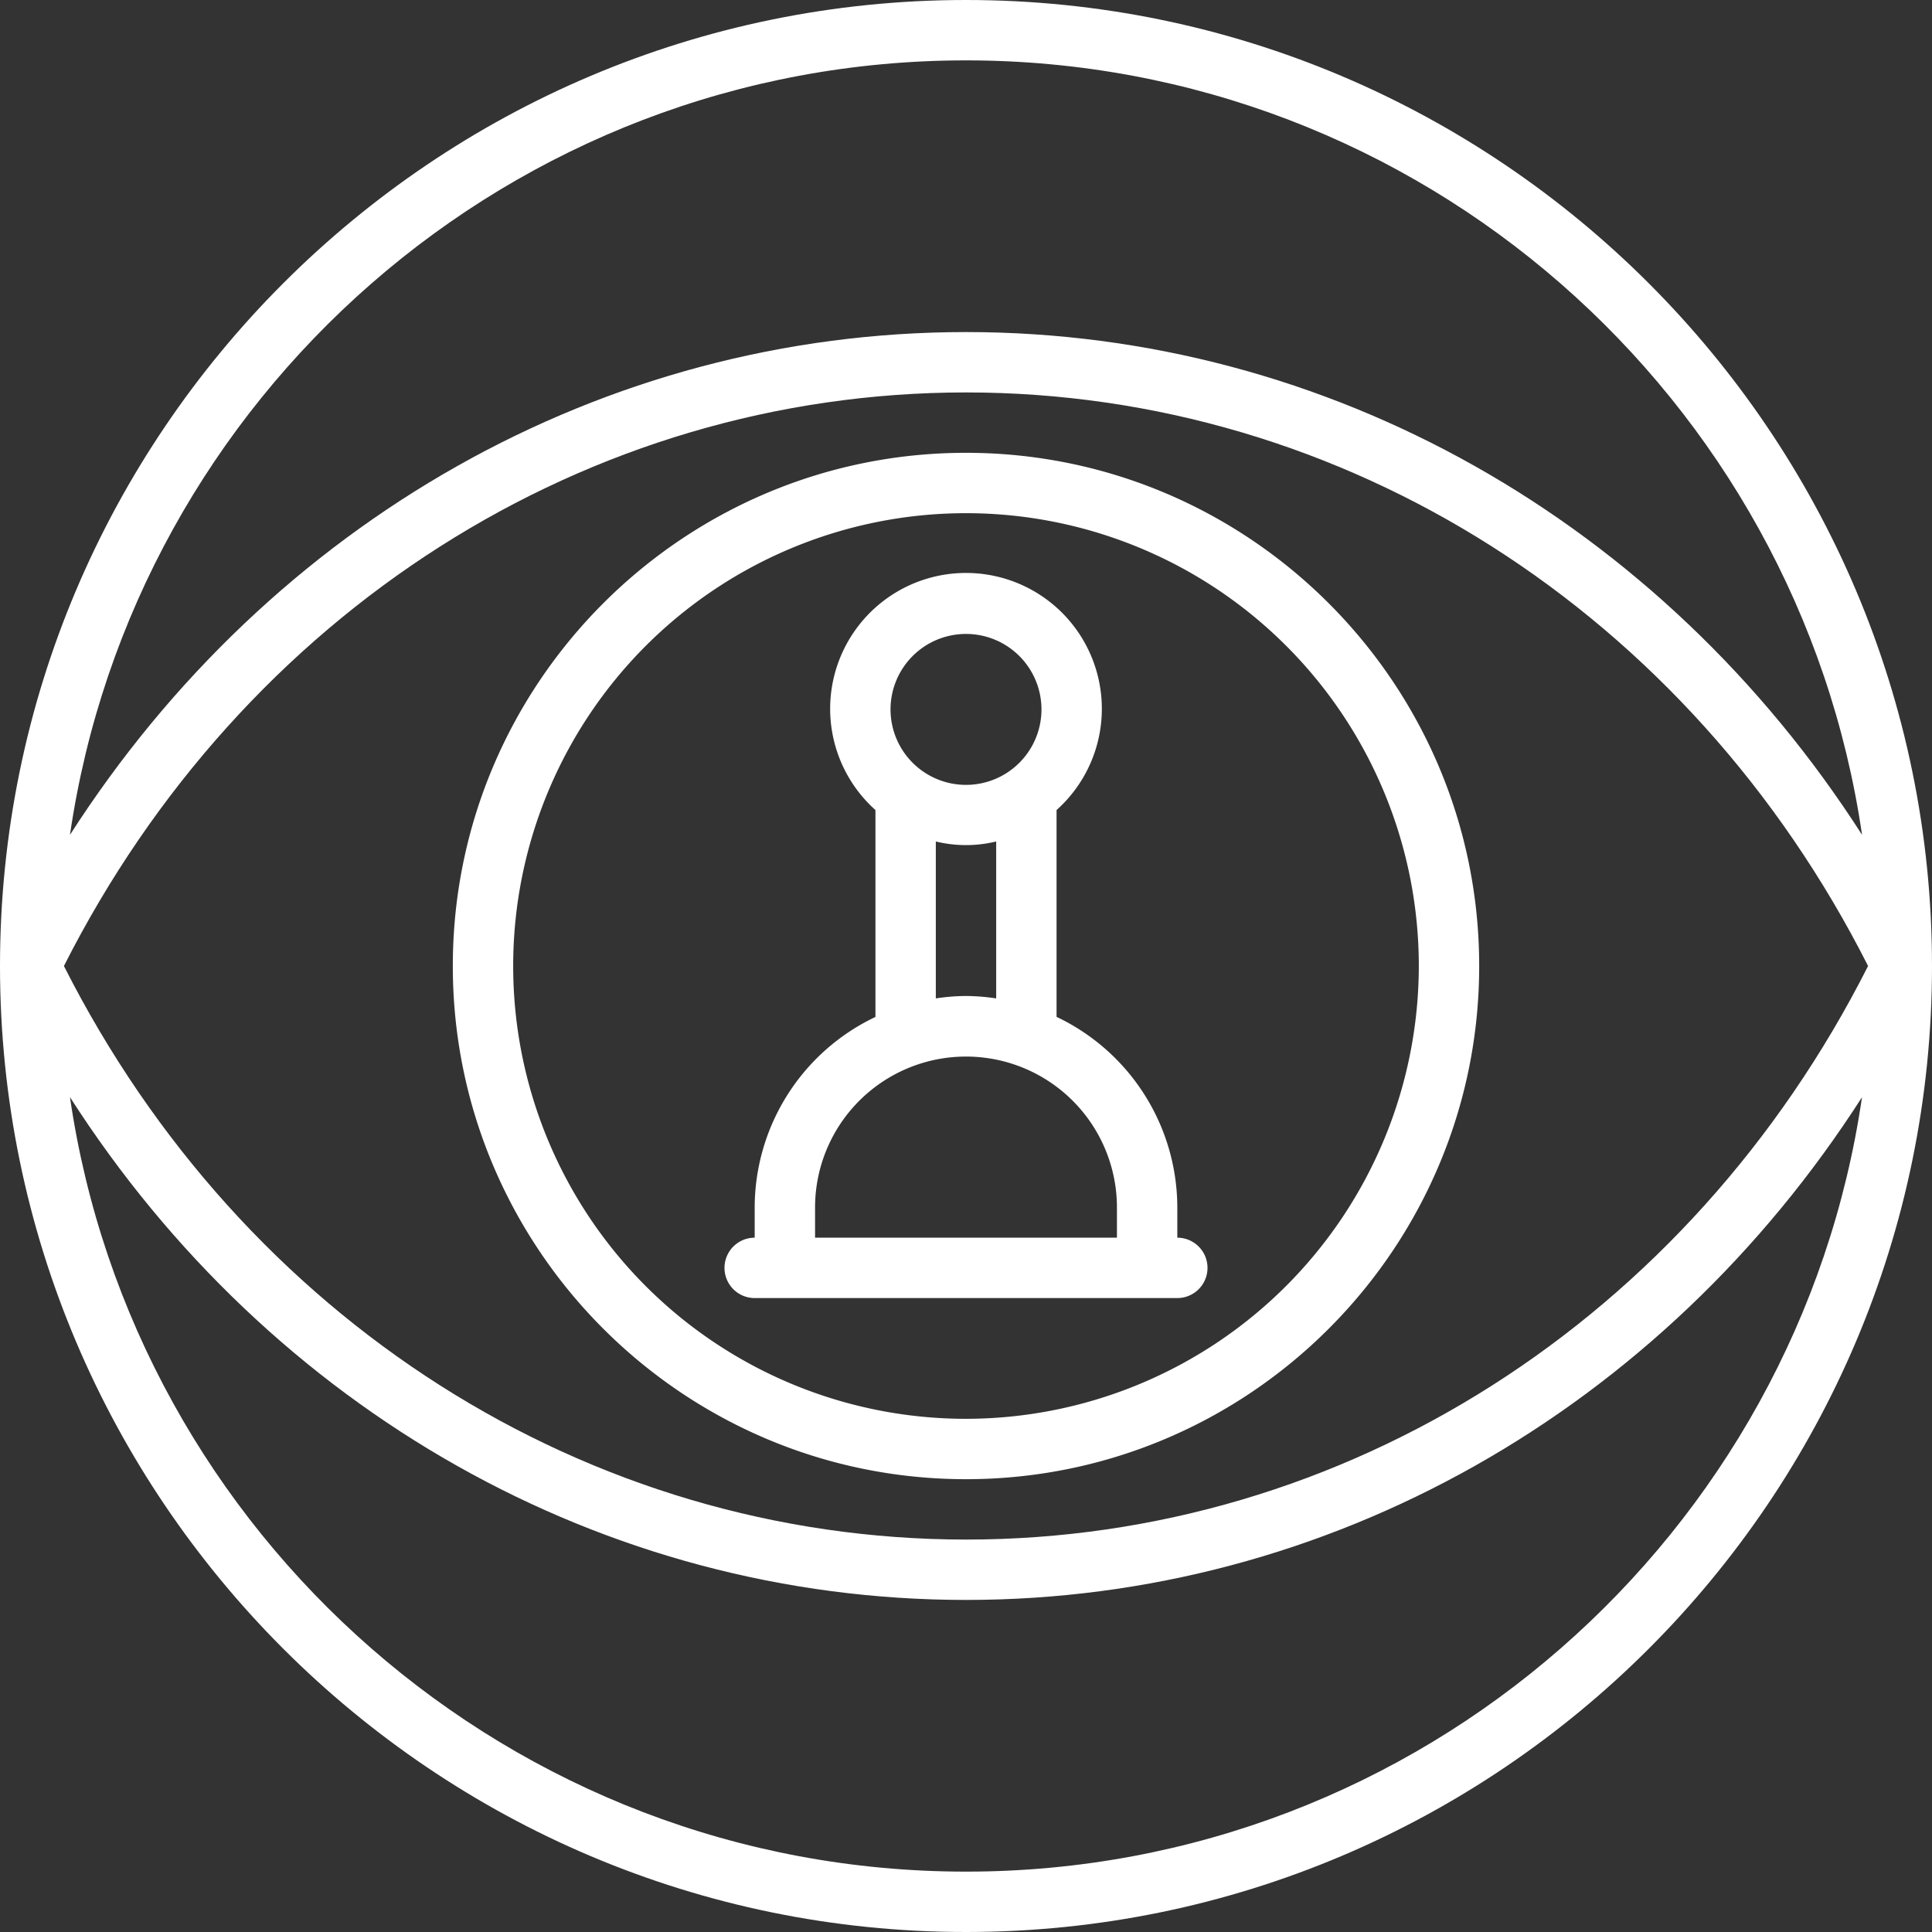
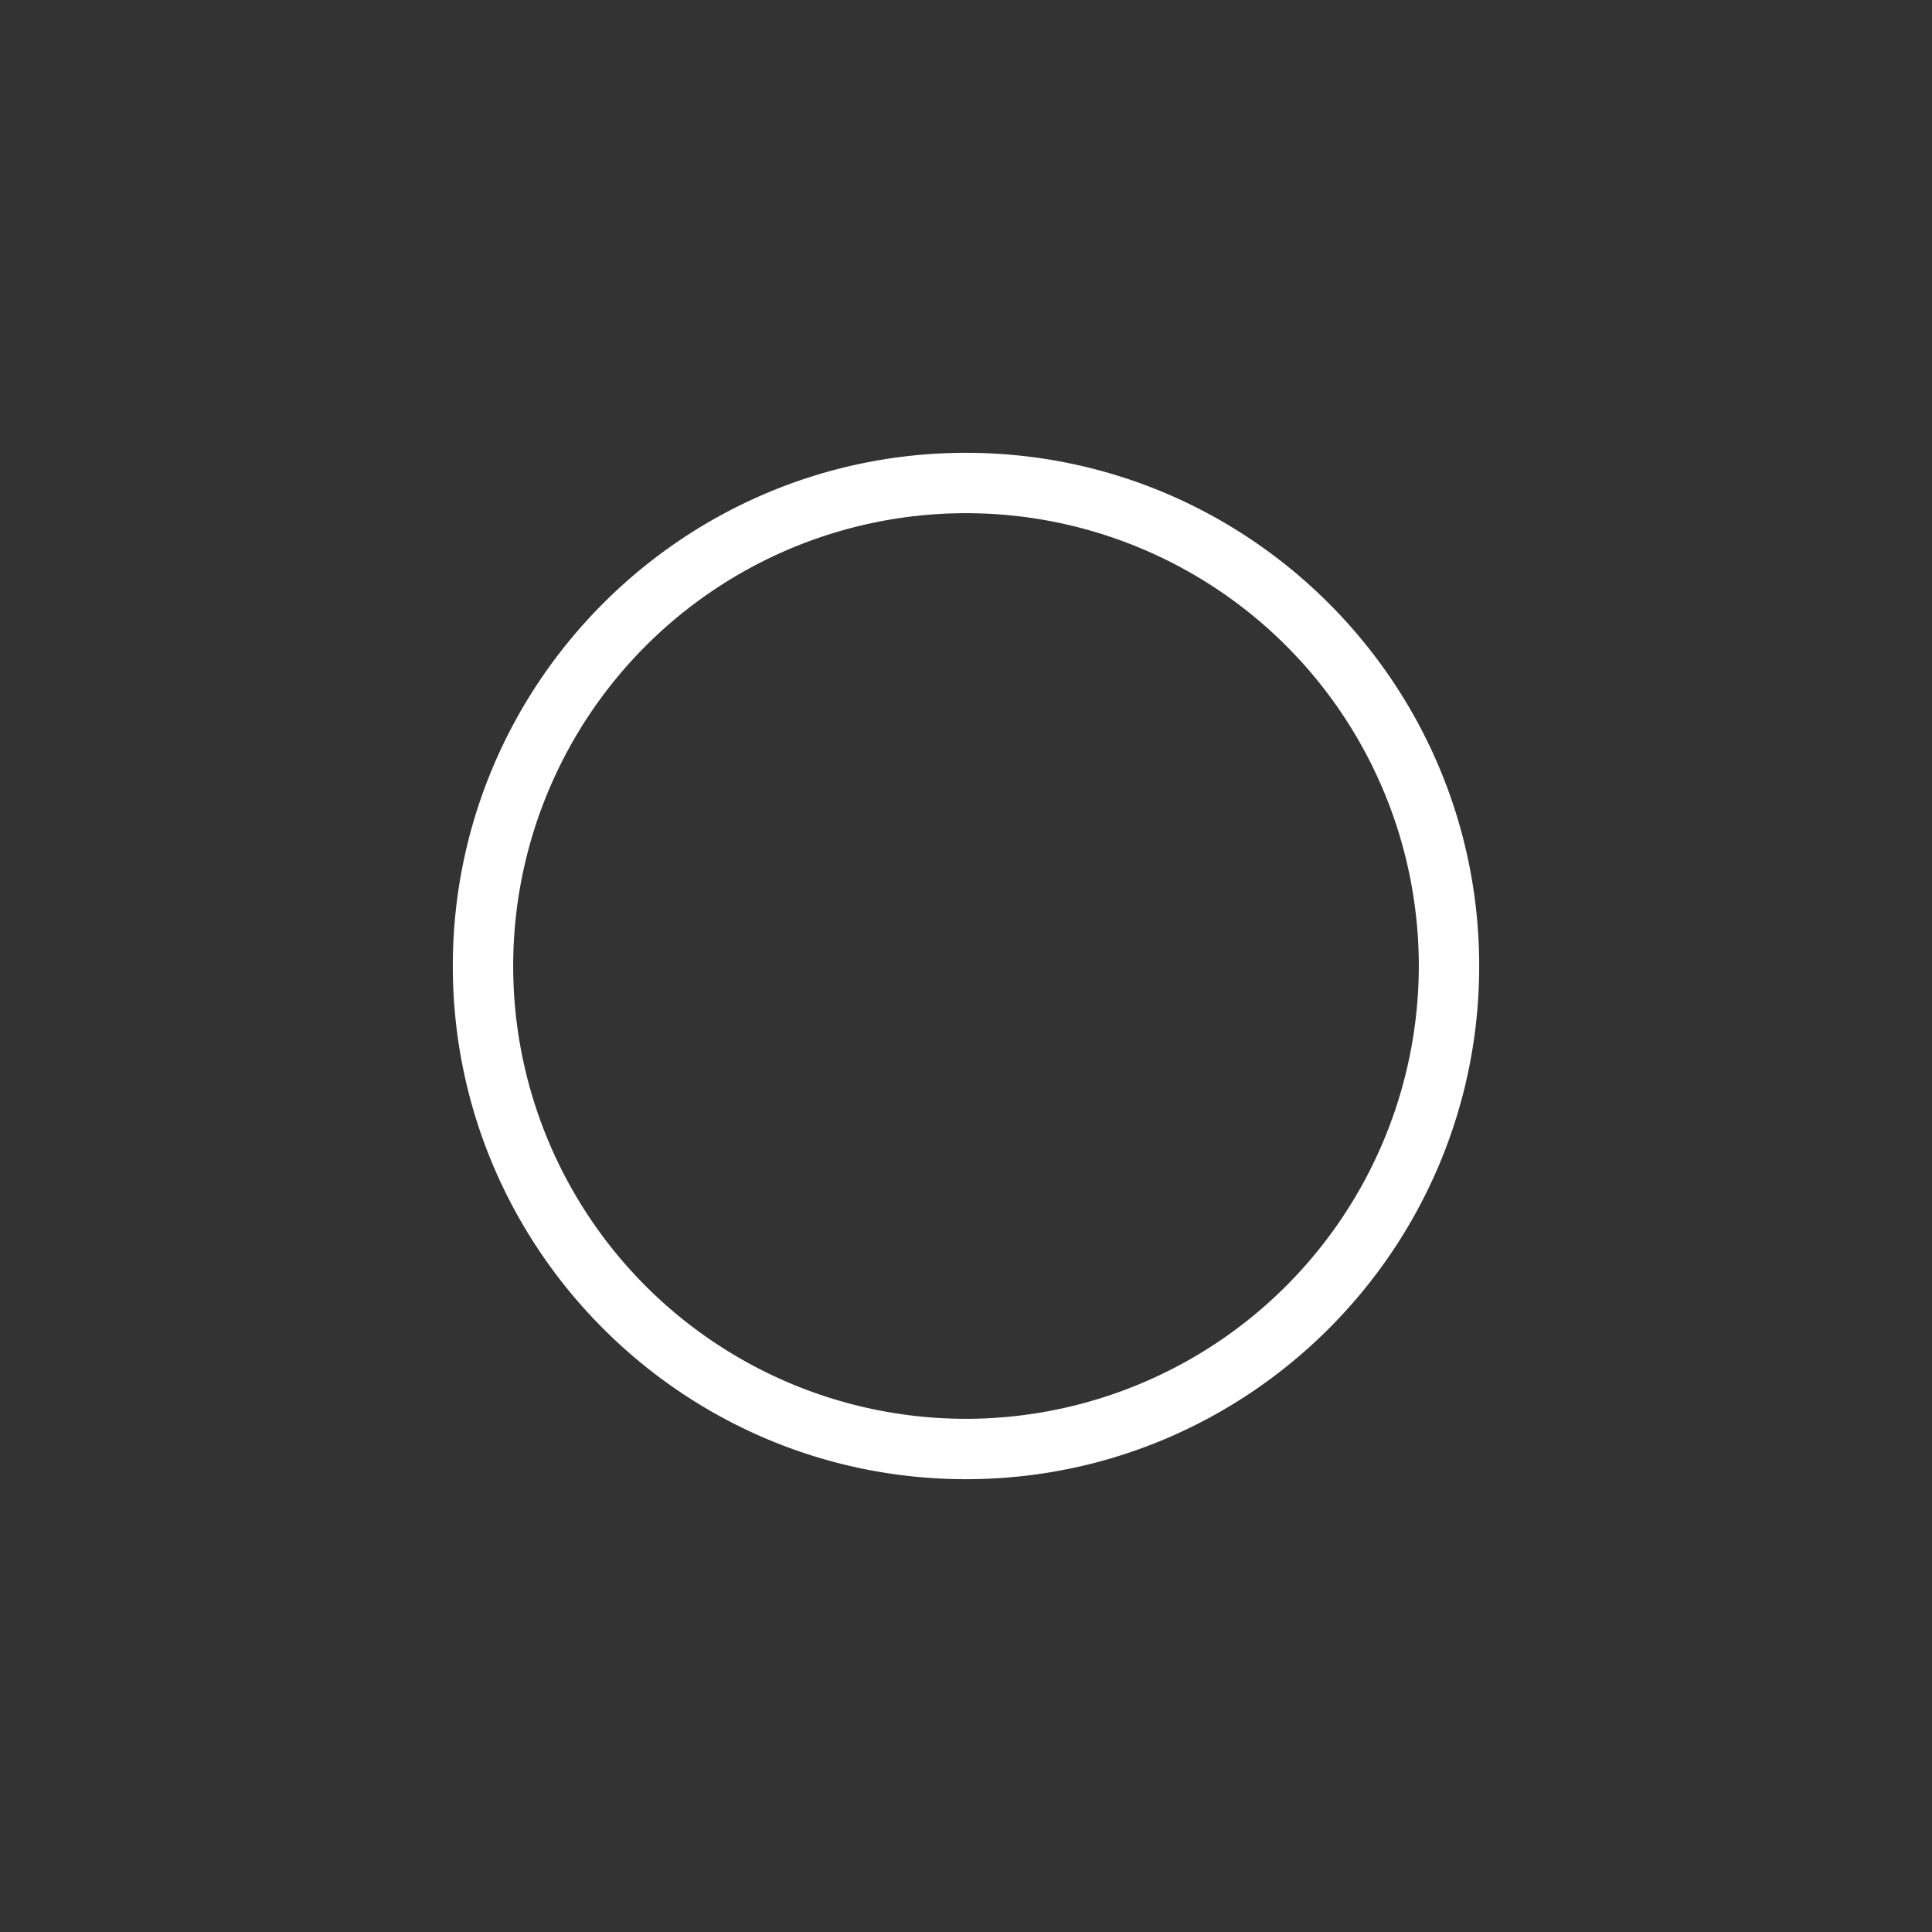
<svg xmlns="http://www.w3.org/2000/svg" viewBox="0 0 512 512">
  <rect x="0" y="0" width="512" height="512" fill="#333333" stroke="none" />
  <defs>
    <style>.cls-1{fill:#fff;}</style>
  </defs>
  <title>гл</title>
  <g id="Слой_2" data-name="Слой 2">
    <g id="icons">
-       <path class="cls-1" d="M256,0C114.84,0,0,114.84,0,256v0C0,397.16,114.84,512,256,512S512,397.16,512,256v0C512,114.84,397.16,0,256,0Zm0,16c120.53,0,220.55,89.32,237.46,205.23C440.28,138.3,352.16,88,256,88S71.74,138.31,18.54,221.25C35.44,105.33,135.47,16,256,16ZM495.06,256c-47.47,93.86-138.72,152-239,152S64.43,349.86,16.94,256C64.44,162.14,155.7,104,256,104S447.58,162.14,495.06,256ZM256,496C135.47,496,35.44,406.67,18.54,290.76,71.73,373.7,159.86,424,256,424s184.28-50.3,237.45-133.23C476.55,406.68,376.52,496,256,496Z" />
      <path class="cls-1" d="M256,120c-75,0-136,61-136,136s61,136,136,136,136-61,136-136S331,120,256,120Zm0,256A120,120,0,1,1,376,256,120.13,120.13,0,0,1,256,376Z" />
-       <path class="cls-1" d="M312,328v-8a56,56,0,0,0-32-50.52V214.67a36,36,0,1,0-48,0V269.5A56,56,0,0,0,200,320v8a8,8,0,0,0,0,16H312a8,8,0,0,0,0-16ZM256,168a20,20,0,1,1-20,20A20,20,0,0,1,256,168Zm-8,55a33.73,33.73,0,0,0,16,0v41.59a55.35,55.35,0,0,0-8-.64,53.81,53.81,0,0,0-8,.64ZM256,280a40,40,0,0,1,40,40v8H216v-8a40,40,0,0,1,40-40Z" />
    </g>
  </g>
</svg>